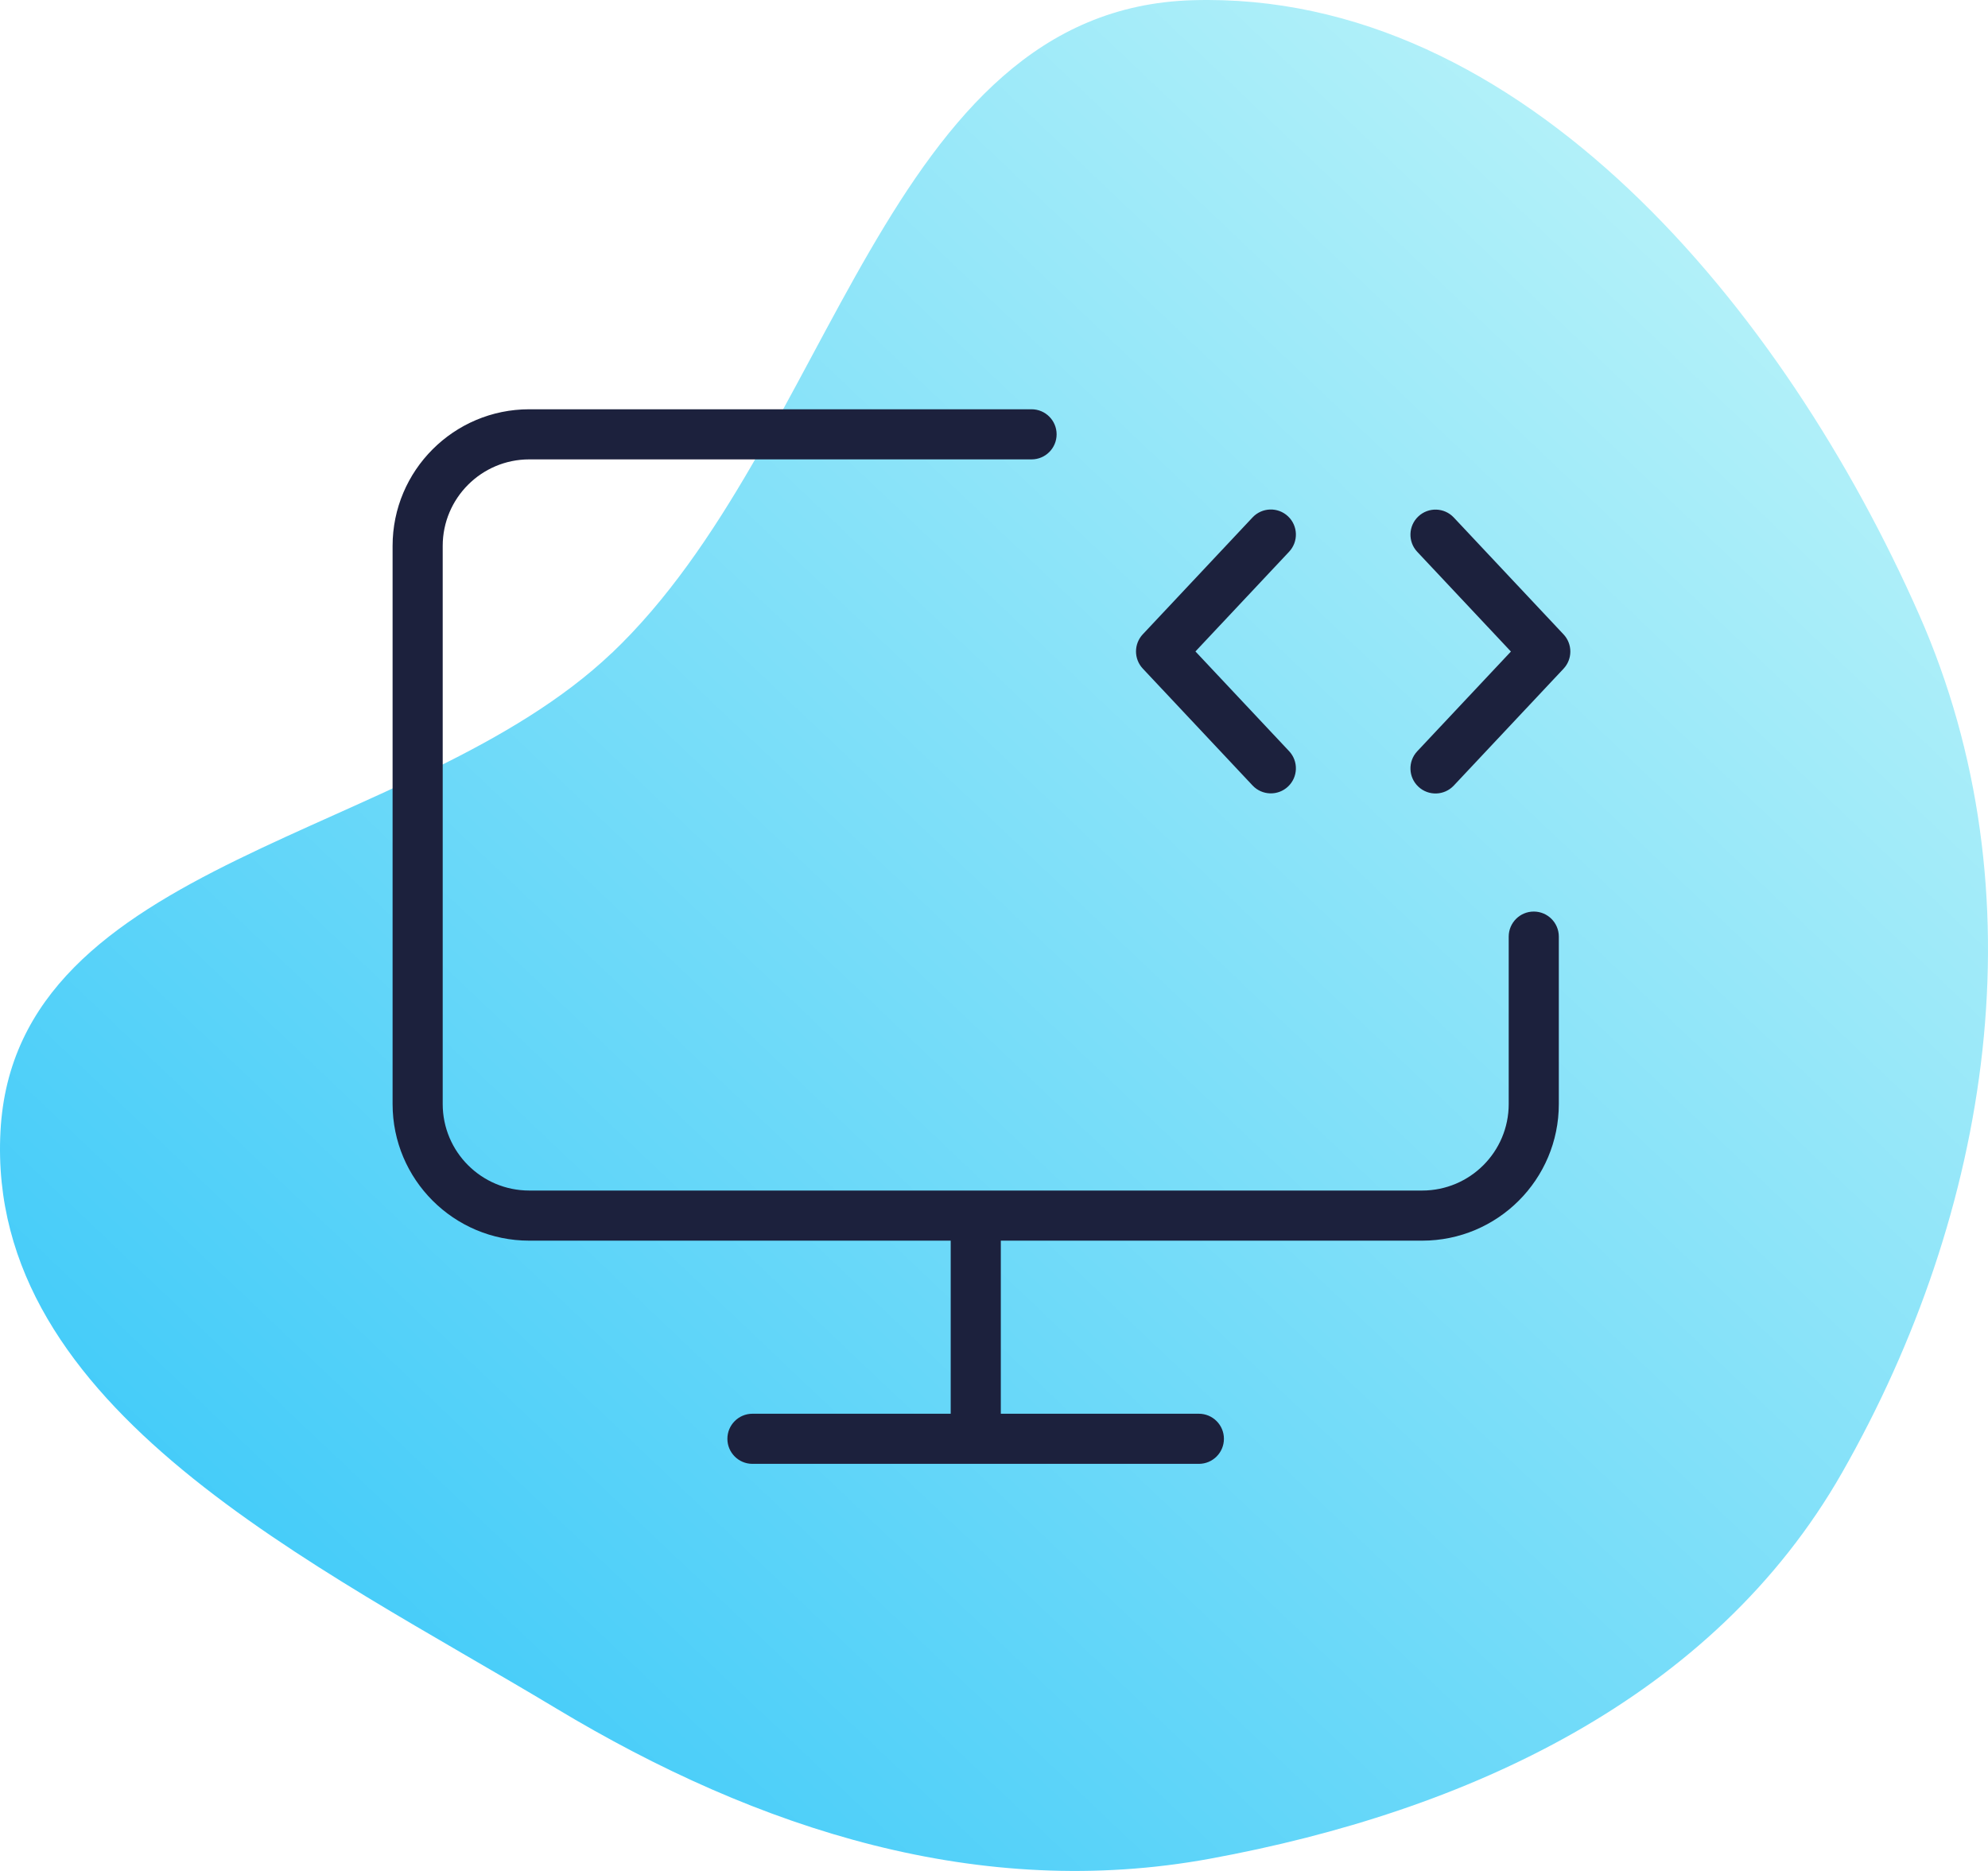
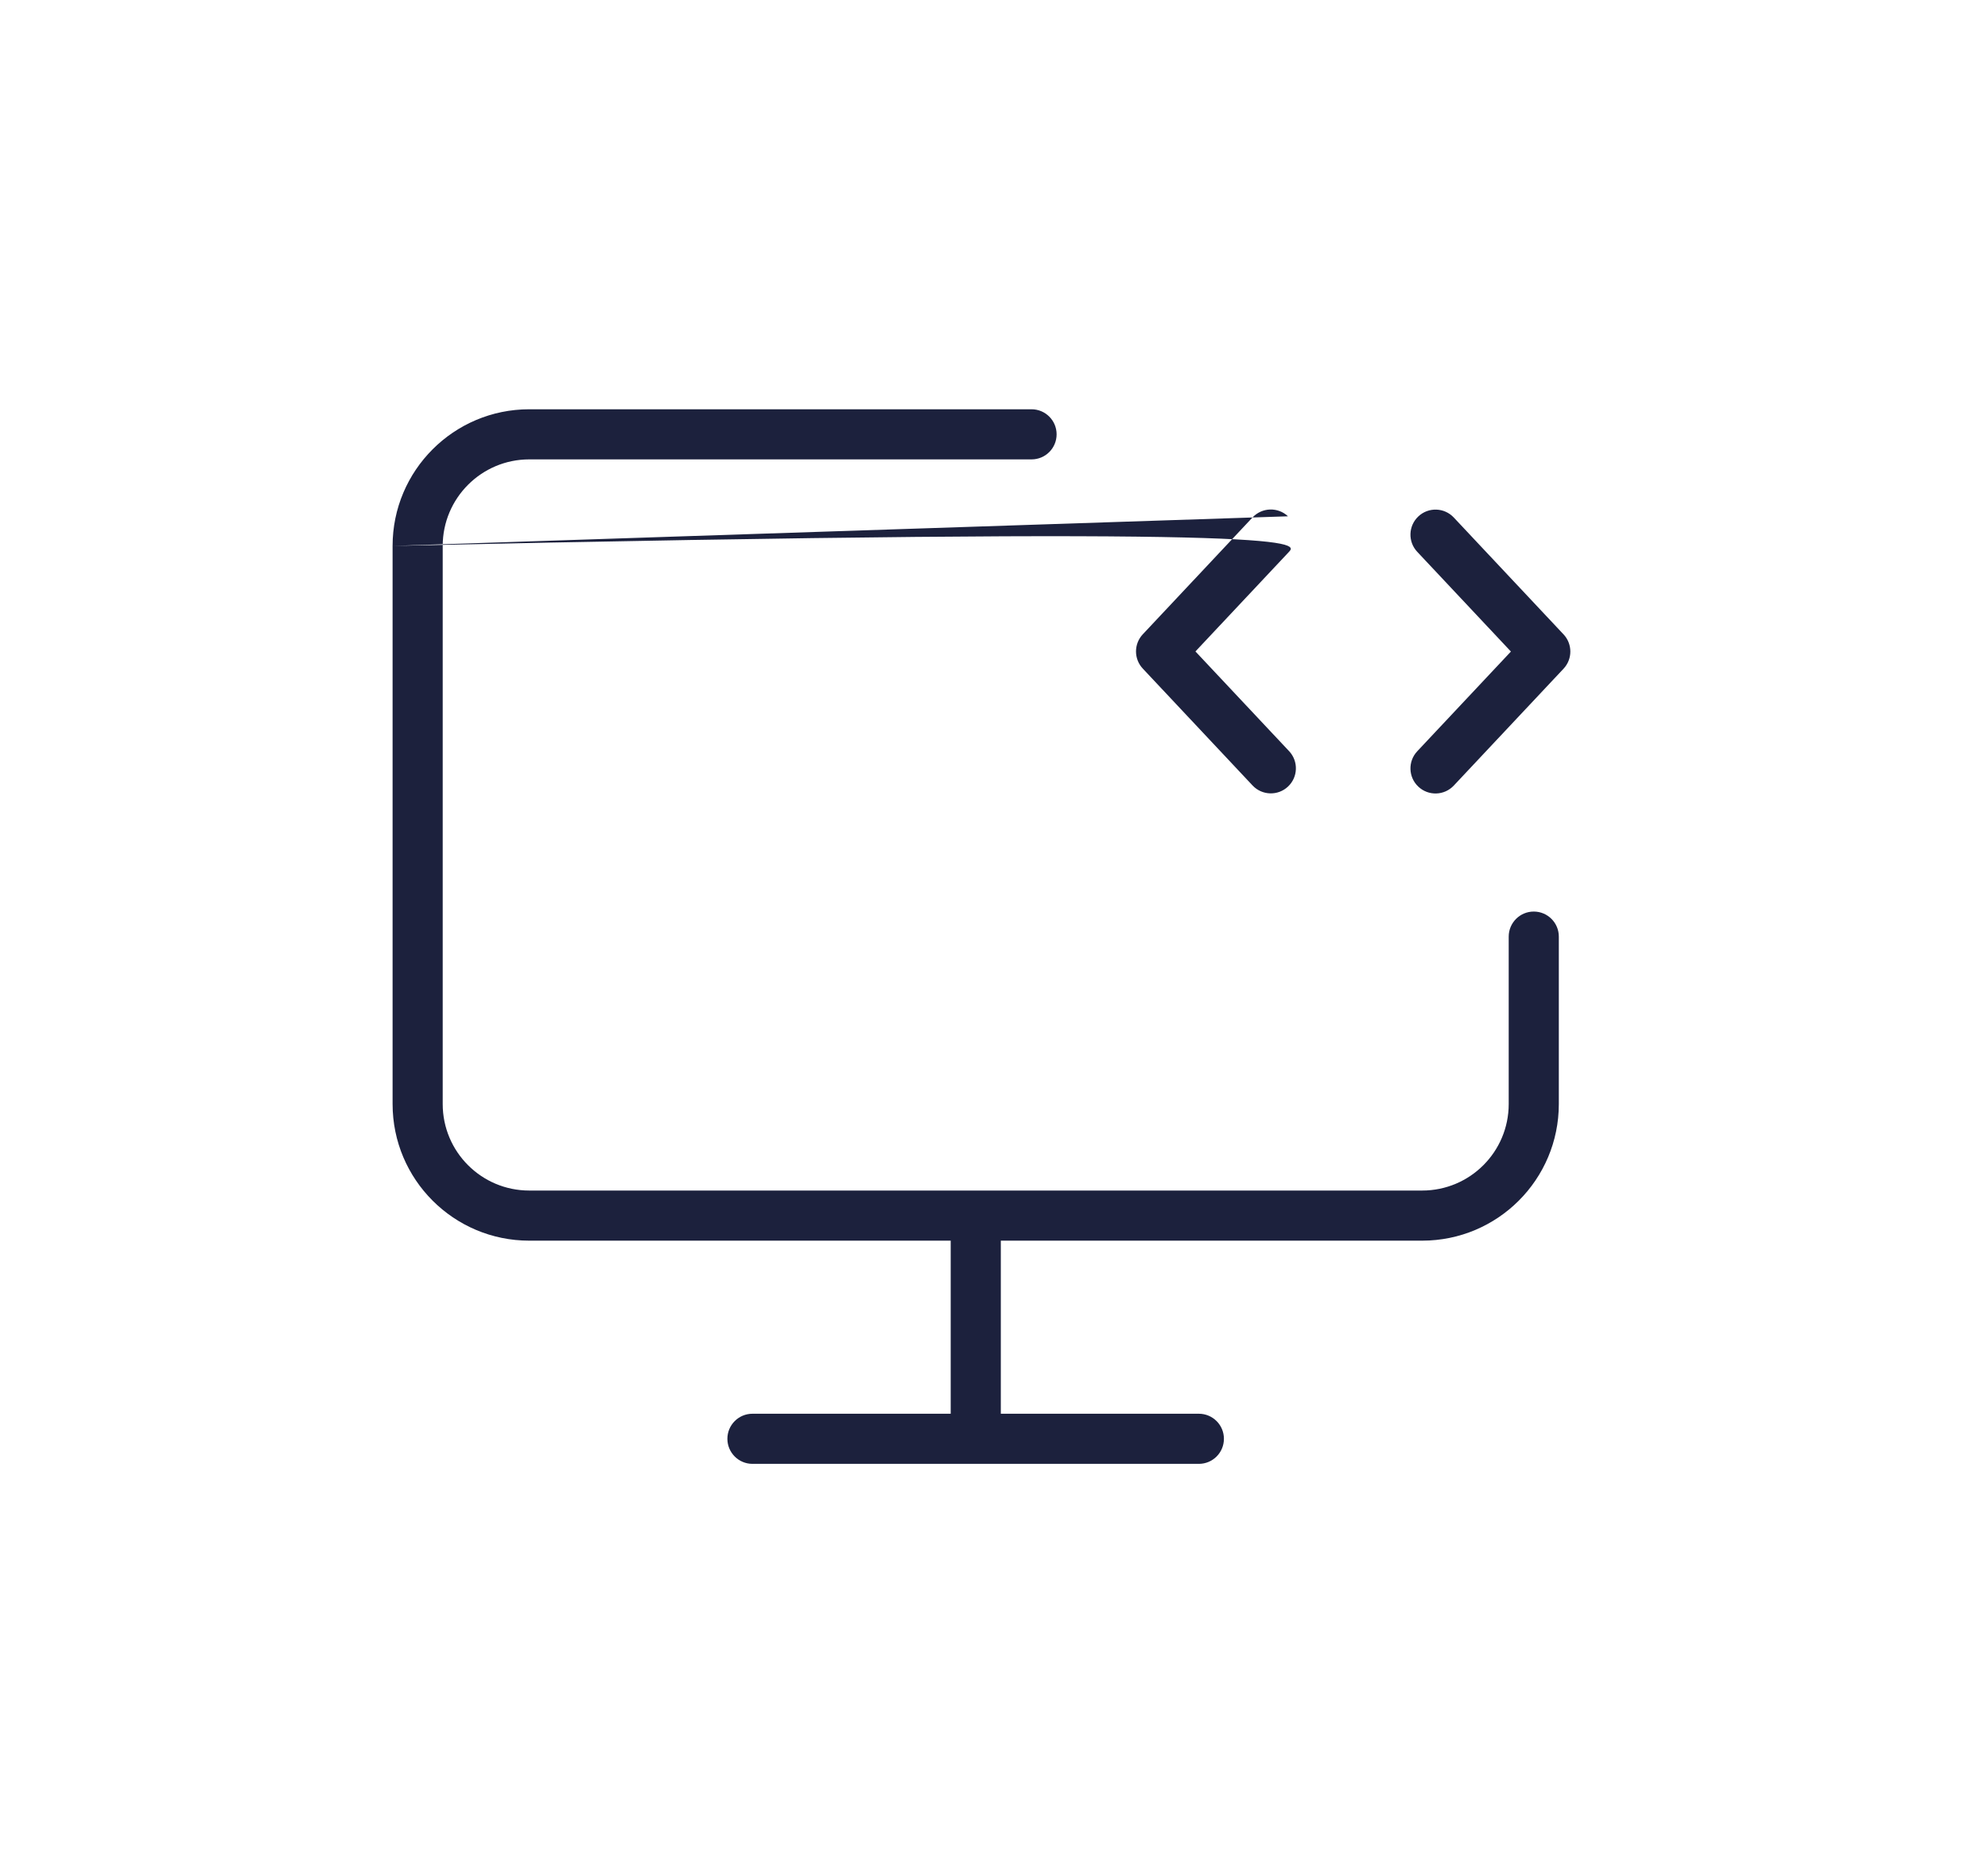
<svg xmlns="http://www.w3.org/2000/svg" width="119" height="112" viewBox="0 0 119 112" fill="none">
-   <path fill-rule="evenodd" clip-rule="evenodd" d="M36.608 39.107C49.914 26.479 52.916 0.559 71.382 0.013C91.129 -0.572 106.822 18.534 114.876 36.792C122.238 53.47 119.158 72.552 110.267 88.153C102.554 101.683 87.791 108.448 72.439 111.265C58.689 113.79 45.432 109.569 33.305 102.278C18.918 93.626 -0.844 84.385 0.028 67.731C0.885 51.301 24.793 50.317 36.608 39.102V39.107Z" fill="url(#paint0_linear_1204_1088)" />
-   <path fill-rule="evenodd" clip-rule="evenodd" d="M23.5 32.68C23.5 28.165 27.165 24.5 31.68 24.5H61.748C62.577 24.5 63.248 25.172 63.248 26C63.248 26.828 62.577 27.5 61.748 27.5H31.68C28.822 27.5 26.5 29.822 26.5 32.68V66.089C26.5 68.952 28.821 71.269 31.68 71.269H85.13C87.993 71.269 90.31 68.948 90.31 66.089V56.068C90.31 55.24 90.982 54.568 91.81 54.568C92.639 54.568 93.31 55.24 93.31 56.068V66.089C93.31 70.603 89.652 74.269 85.13 74.269H59.908V84.63H71.763C72.592 84.63 73.263 85.302 73.263 86.13C73.263 86.958 72.592 87.63 71.763 87.63H58.413C58.411 87.63 58.41 87.63 58.408 87.63C58.407 87.63 58.405 87.63 58.403 87.63H45.041C44.213 87.63 43.541 86.958 43.541 86.13C43.541 85.302 44.213 84.63 45.041 84.63H56.908V74.269H31.68C27.166 74.269 23.5 70.611 23.5 66.089V32.68ZM77.098 30.907C77.702 31.474 77.732 32.423 77.165 33.027L71.558 38.997L77.165 44.967C77.732 45.571 77.702 46.52 77.098 47.087C76.495 47.654 75.545 47.624 74.978 47.021L68.407 40.024C67.865 39.447 67.865 38.547 68.407 37.97L74.978 30.973C75.545 30.369 76.495 30.34 77.098 30.907ZM84.902 30.913C85.505 30.346 86.455 30.375 87.022 30.979L93.593 37.976C94.135 38.553 94.135 39.453 93.593 40.03L87.022 47.027C86.455 47.631 85.505 47.66 84.902 47.093C84.298 46.526 84.268 45.577 84.835 44.973L90.442 39.003L84.835 33.033C84.268 32.429 84.298 31.48 84.902 30.913Z" fill="#1C213D" />
+   <path fill-rule="evenodd" clip-rule="evenodd" d="M23.5 32.68C23.5 28.165 27.165 24.5 31.68 24.5H61.748C62.577 24.5 63.248 25.172 63.248 26C63.248 26.828 62.577 27.5 61.748 27.5H31.68C28.822 27.5 26.5 29.822 26.5 32.68V66.089C26.5 68.952 28.821 71.269 31.68 71.269H85.13C87.993 71.269 90.31 68.948 90.31 66.089V56.068C90.31 55.24 90.982 54.568 91.81 54.568C92.639 54.568 93.31 55.24 93.31 56.068V66.089C93.31 70.603 89.652 74.269 85.13 74.269H59.908V84.63H71.763C72.592 84.63 73.263 85.302 73.263 86.13C73.263 86.958 72.592 87.63 71.763 87.63H58.413C58.411 87.63 58.41 87.63 58.408 87.63C58.407 87.63 58.405 87.63 58.403 87.63H45.041C44.213 87.63 43.541 86.958 43.541 86.13C43.541 85.302 44.213 84.63 45.041 84.63H56.908V74.269H31.68C27.166 74.269 23.5 70.611 23.5 66.089V32.68ZC77.702 31.474 77.732 32.423 77.165 33.027L71.558 38.997L77.165 44.967C77.732 45.571 77.702 46.52 77.098 47.087C76.495 47.654 75.545 47.624 74.978 47.021L68.407 40.024C67.865 39.447 67.865 38.547 68.407 37.97L74.978 30.973C75.545 30.369 76.495 30.34 77.098 30.907ZM84.902 30.913C85.505 30.346 86.455 30.375 87.022 30.979L93.593 37.976C94.135 38.553 94.135 39.453 93.593 40.03L87.022 47.027C86.455 47.631 85.505 47.66 84.902 47.093C84.298 46.526 84.268 45.577 84.835 44.973L90.442 39.003L84.835 33.033C84.268 32.429 84.298 31.48 84.902 30.913Z" fill="#1C213D" />
  <defs>
    <linearGradient id="paint0_linear_1204_1088" x1="25.276" y1="107.634" x2="107.247" y2="21.331" gradientUnits="userSpaceOnUse">
      <stop stop-color="#42CBF9" />
      <stop offset="1" stop-color="#B1F0F9" />
    </linearGradient>
  </defs>
</svg>